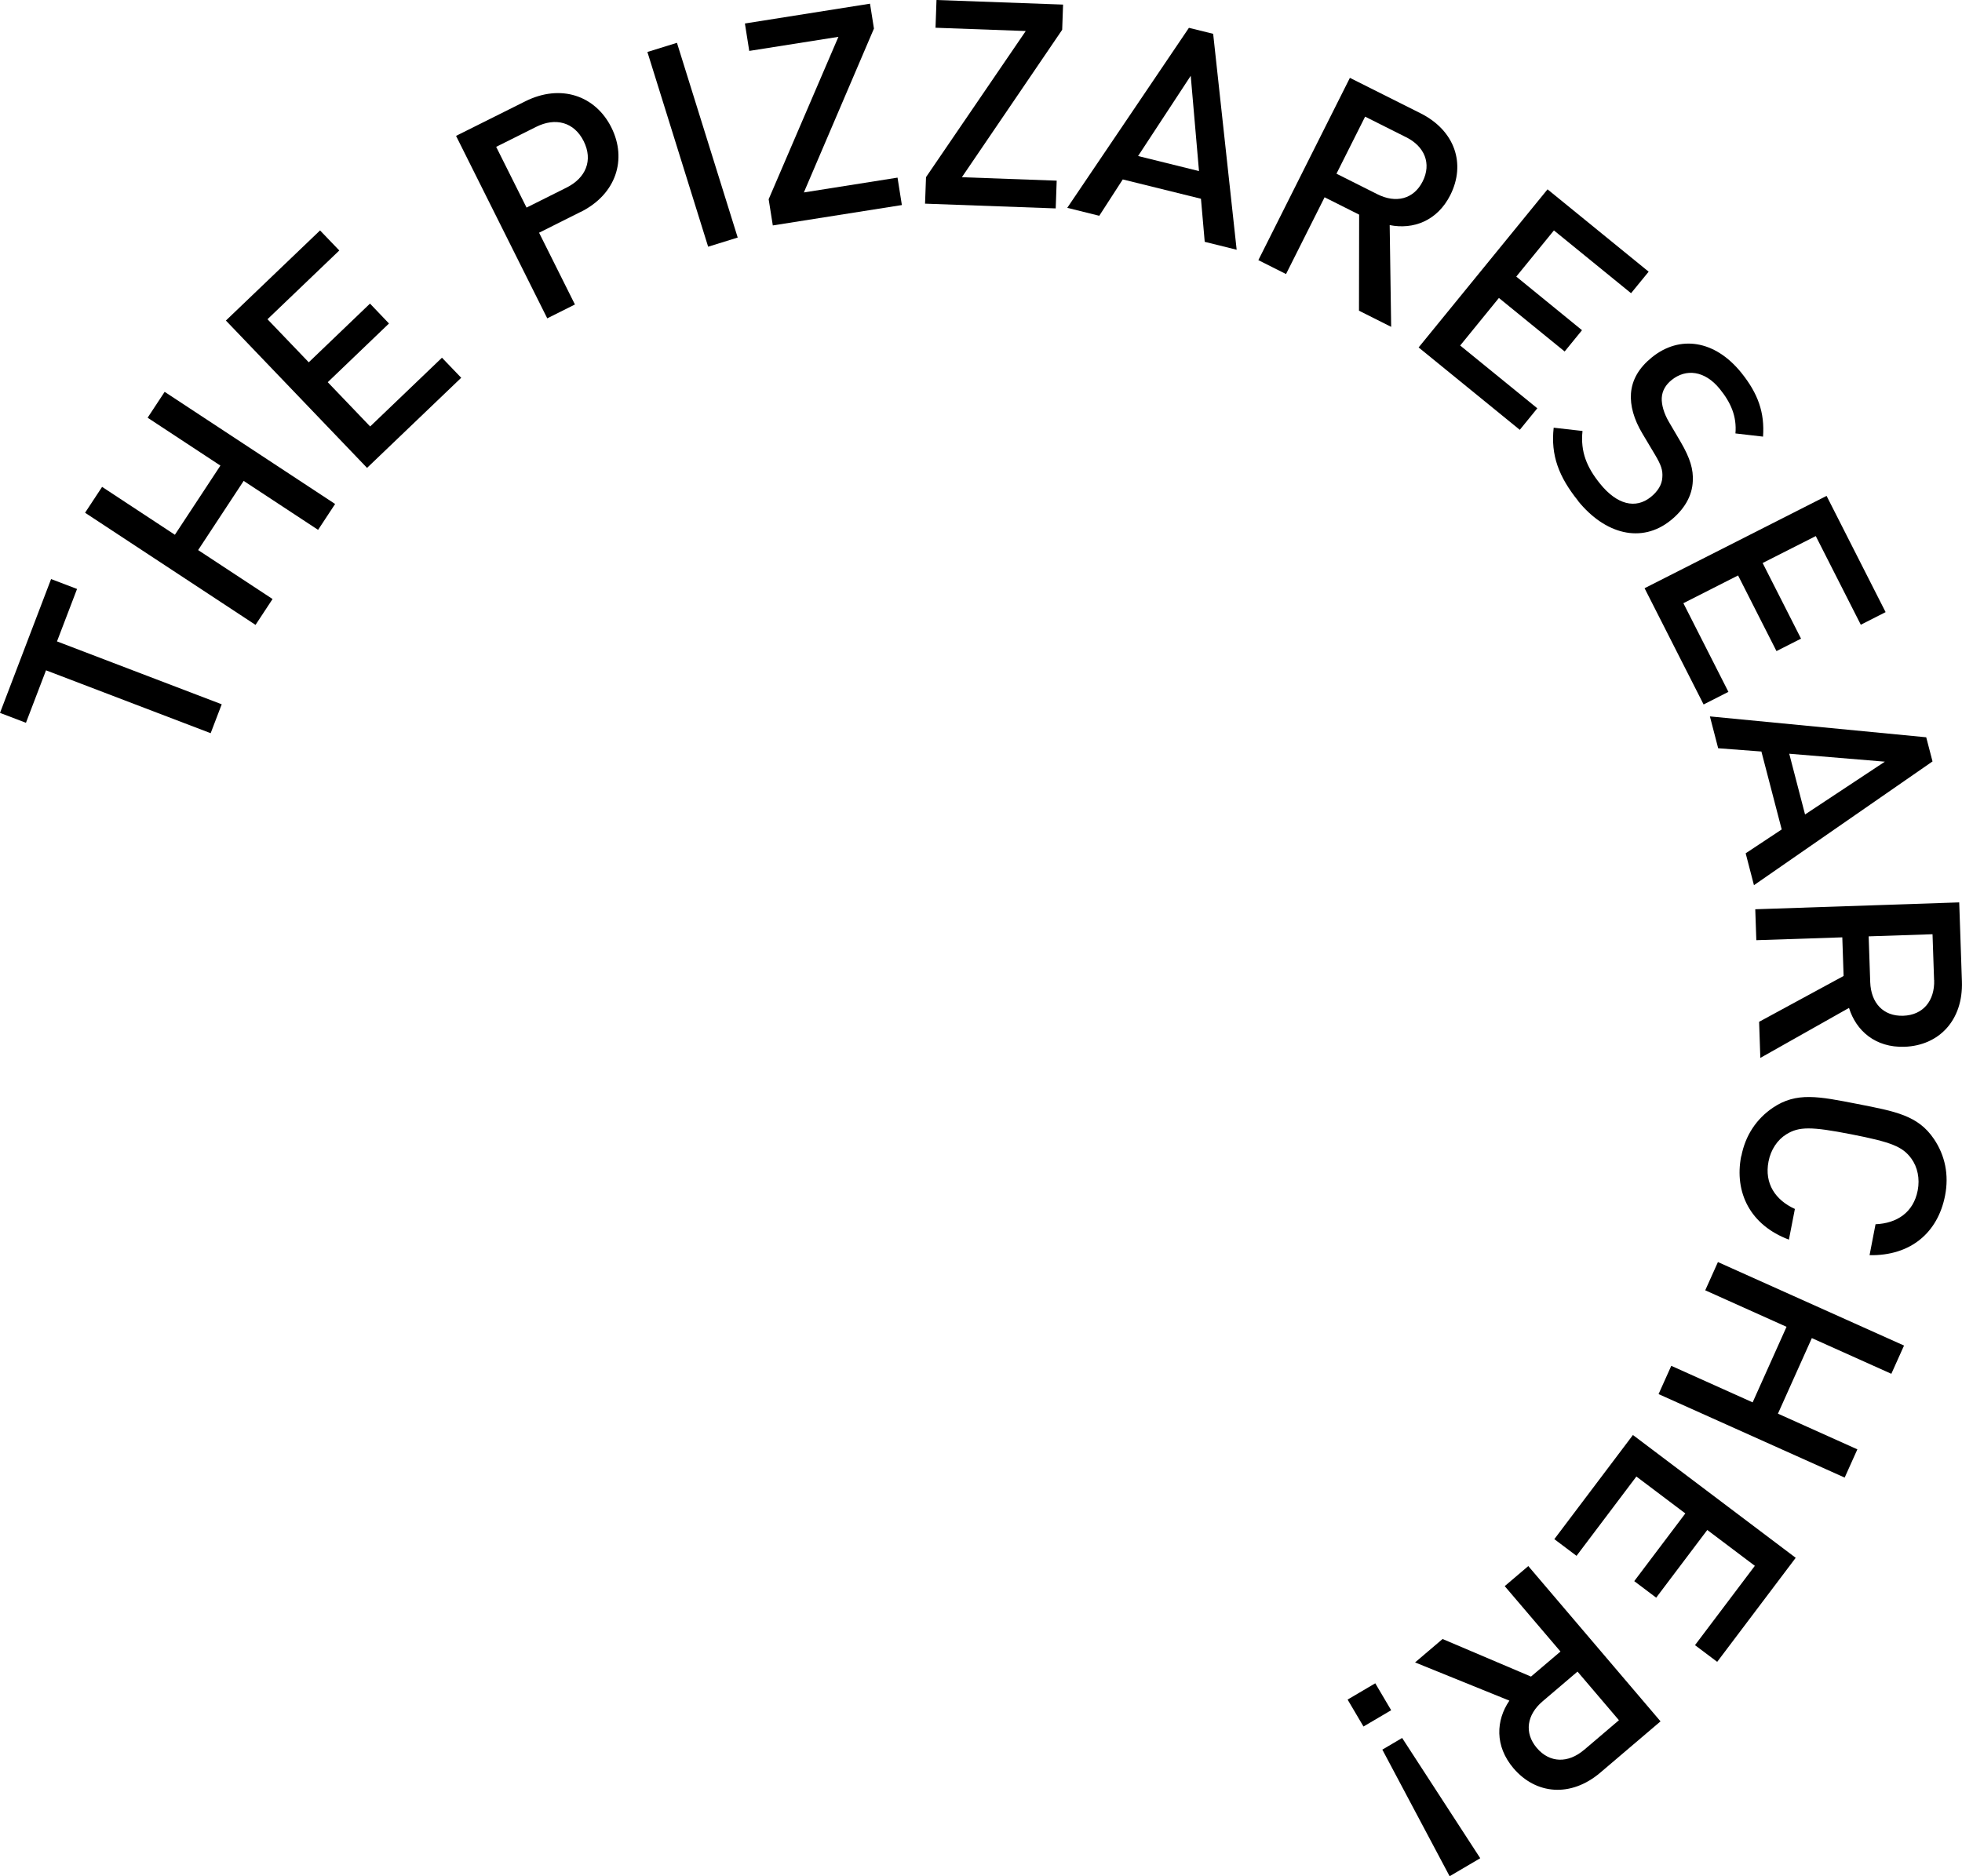
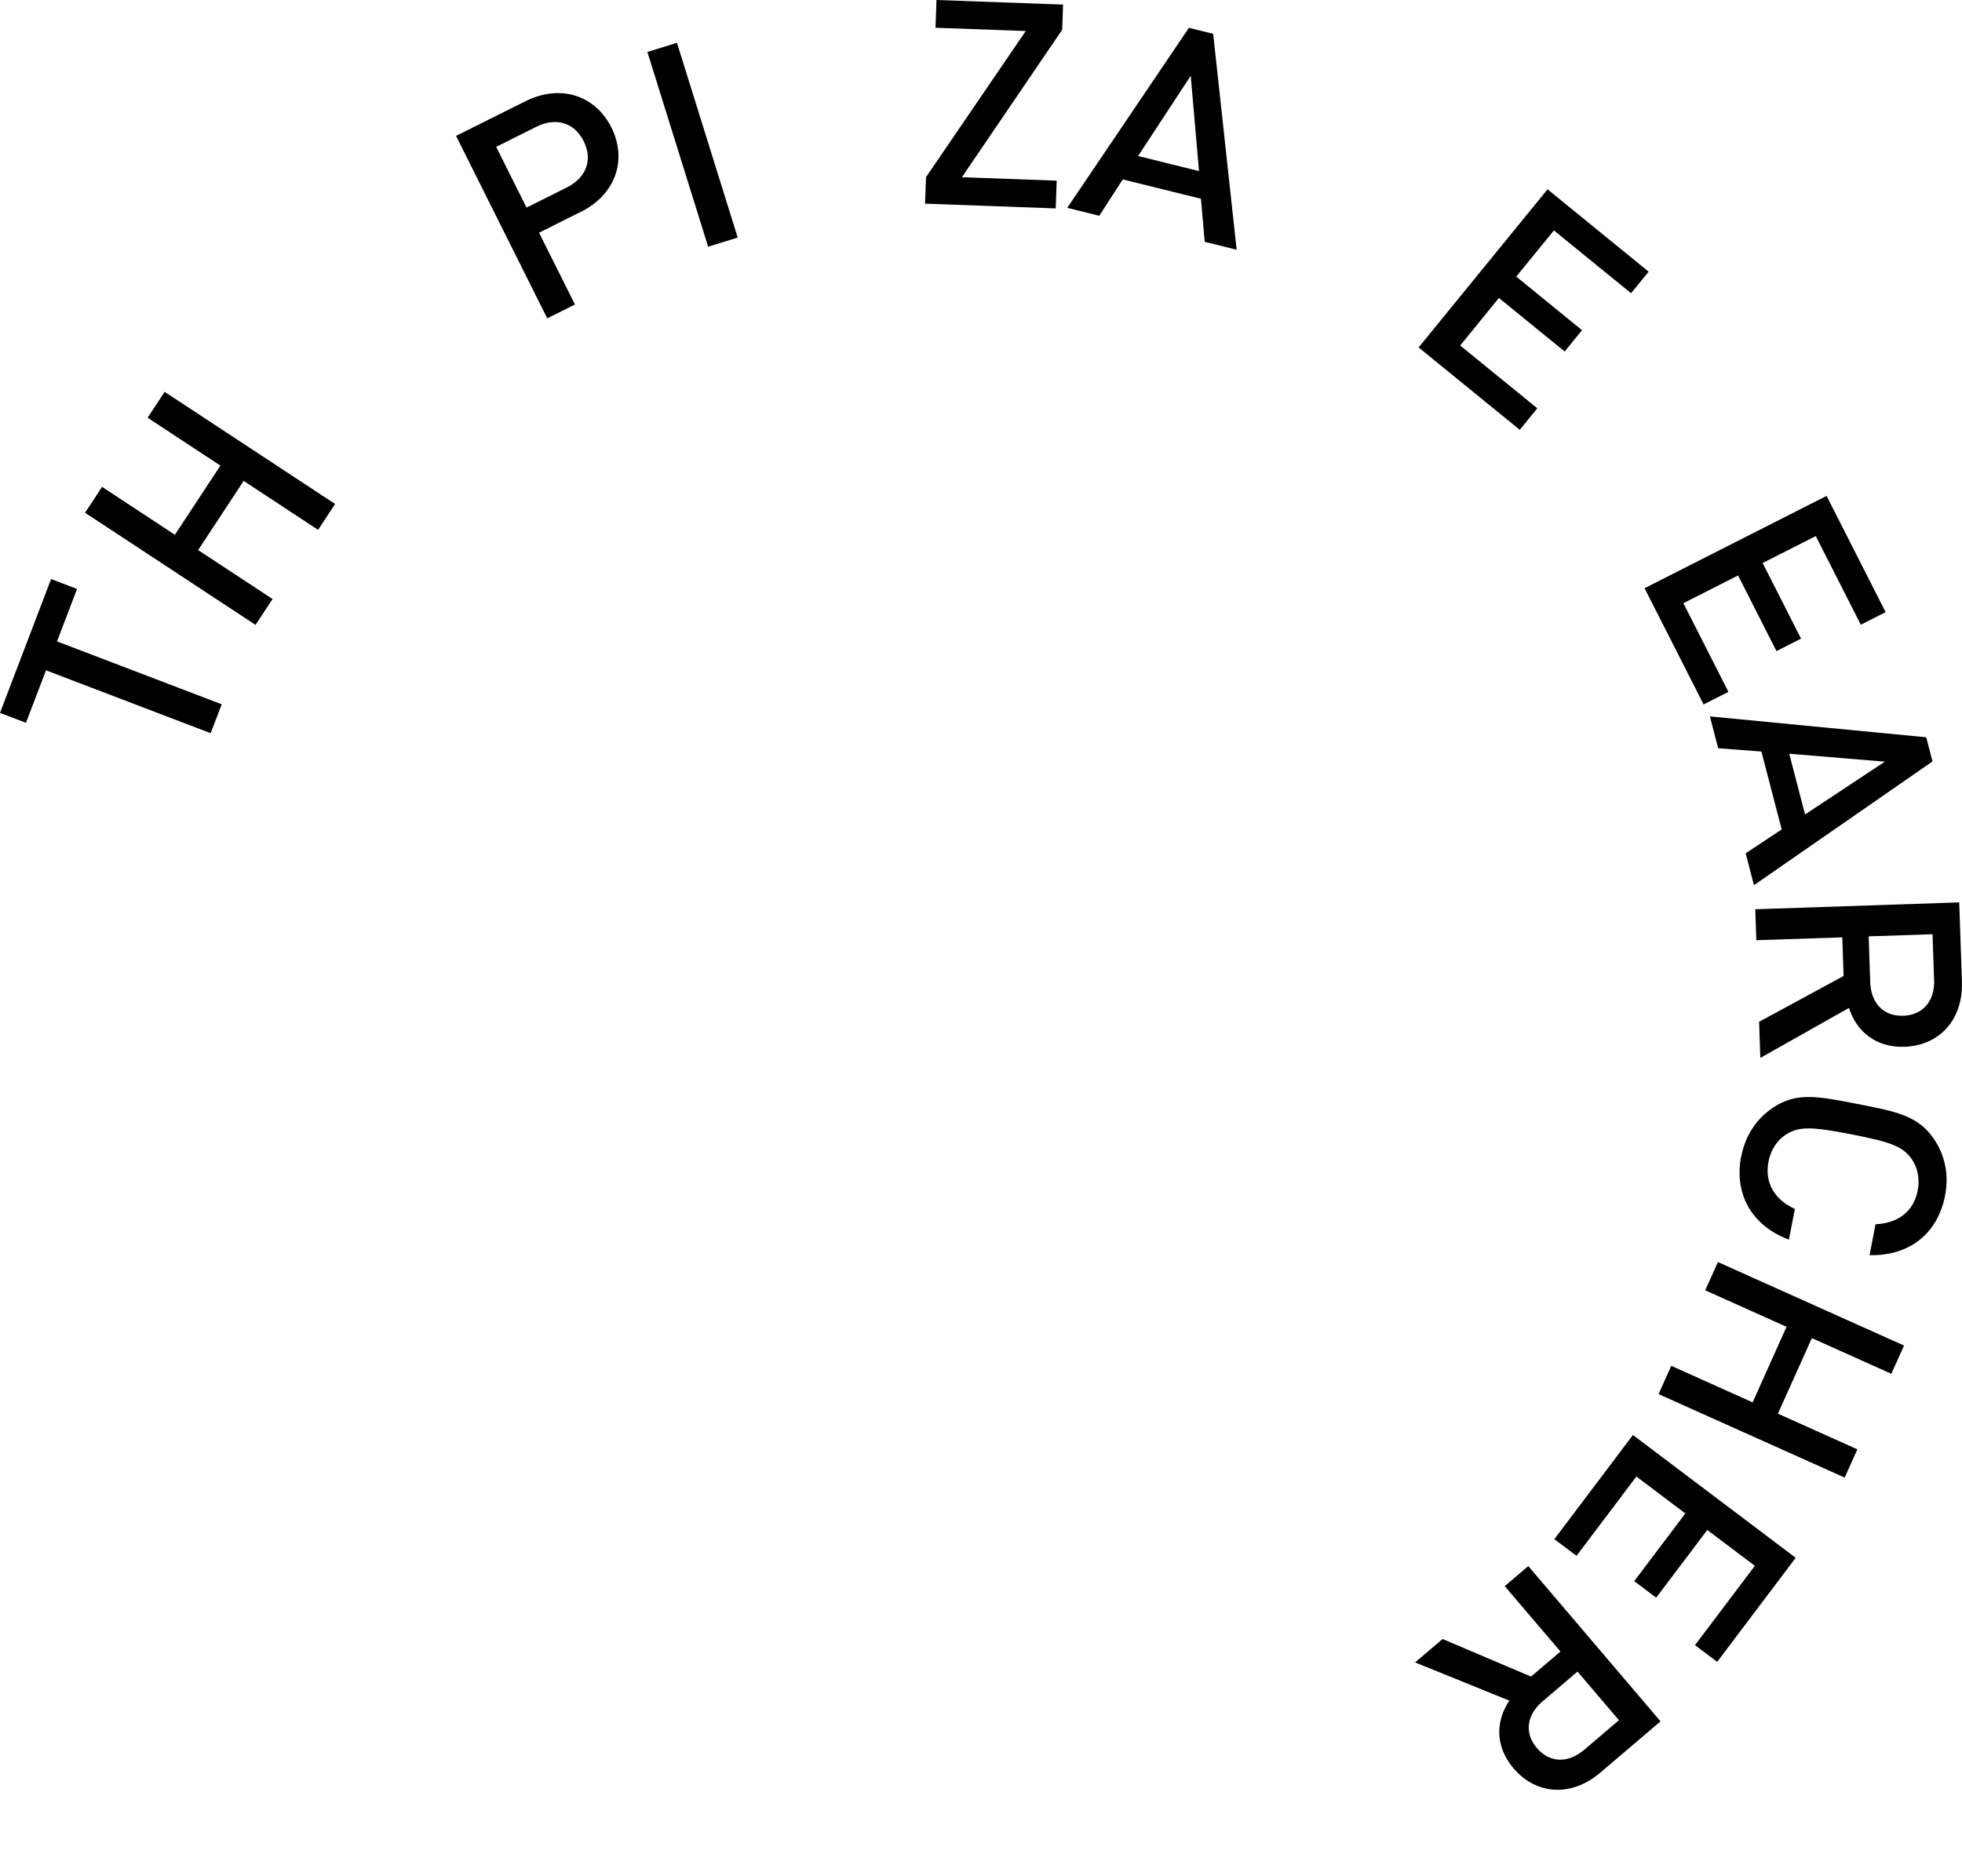
<svg xmlns="http://www.w3.org/2000/svg" id="Livello_2" data-name="Livello 2" viewBox="0 0 239.63 229.22">
  <g id="Componente_1_1" data-name="Componente 1 1">
    <g>
      <path d="M6.97,78.36l20.11,7.68-1.35,3.53-20.11-7.68-2.45,6.41-3.17-1.21,6.24-16.35,3.17,1.21-2.45,6.41Z" />
      <path d="M38.85,64.73l-9.09-5.98-5.56,8.45,9.09,5.98-2.08,3.16-20.82-13.7,2.08-3.16,8.89,5.85,5.56-8.45-8.89-5.85,2.08-3.16,20.82,13.7-2.08,3.16Z" />
-       <path d="M44.83,57.16l-17.24-18,11.5-11.01,2.35,2.45-8.77,8.4,5.04,5.26,7.48-7.17,2.32,2.43-7.48,7.17,5.18,5.41,8.77-8.4,2.35,2.45-11.5,11.01Z" />
      <path d="M70.91,25.89l-5.07,2.54,4.38,8.77-3.38,1.69-11.14-22.29,8.45-4.22c4.35-2.18,8.58-.69,10.52,3.19,1.94,3.88,.6,8.16-3.76,10.33Zm-5.43-10.39l-4.88,2.44,3.71,7.42,4.88-2.44c2.35-1.17,3.27-3.32,2.1-5.67s-3.46-2.93-5.81-1.75Z" />
      <path d="M86.49,30.14l-7.42-23.79,3.61-1.12,7.42,23.79-3.61,1.12Z" />
-       <path d="M94.39,27.55l-.51-3.21,8.52-19.84-10.89,1.72-.53-3.35L106.26,.45l.48,3.04-8.56,20.02,11.44-1.81,.53,3.35-15.76,2.49Z" />
      <path d="M112.98,24.89l.12-3.25L125.28,3.79l-11.02-.4,.12-3.39,15.46,.56-.11,3.08-12.25,18.01,11.58,.42-.12,3.39-15.95-.58Z" />
      <path d="M147.14,29.55l-.46-5.27-9.55-2.36-2.87,4.44-3.91-.97,14.86-21.99,2.96,.73,2.87,26.38-3.91-.97Zm-1.71-20.29l-6.43,9.8,7.44,1.84-1.01-11.64Z" />
-       <path d="M165.98,37.96l.02-11.74-4.22-2.12-4.71,9.38-3.38-1.7,11.18-22.27,8.63,4.33c4.22,2.12,5.54,6.19,3.64,9.98-1.6,3.19-4.56,4.25-7.41,3.68l.18,12.43-3.94-1.98Zm5.75-21.2l-5-2.51-3.5,6.97,5,2.51c2.25,1.13,4.43,.62,5.53-1.57,1.1-2.19,.23-4.27-2.02-5.4Z" />
      <path d="M173.26,42.45l15.75-19.32,12.35,10.06-2.15,2.63-9.42-7.67-4.6,5.64,8.03,6.55-2.12,2.6-8.03-6.54-4.73,5.81,9.42,7.67-2.14,2.63-12.35-10.06Z" />
-       <path d="M192.74,61.18c-2.35-2.92-3.36-5.56-2.98-8.93l3.52,.4c-.27,2.56,.54,4.46,2.15,6.45,2.04,2.53,4.32,3.13,6.2,1.61,.84-.68,1.36-1.5,1.4-2.39,.07-.86-.14-1.51-.9-2.78l-1.52-2.55c-1.06-1.76-1.52-3.45-1.41-4.93,.13-1.68,.98-3.13,2.56-4.41,3.38-2.73,7.67-2.14,10.92,1.89,2.06,2.56,2.86,4.89,2.65,7.8l-3.37-.39c.18-2.12-.59-3.8-1.91-5.43-1.85-2.29-4.16-2.49-5.88-1.1-.71,.57-1.16,1.29-1.21,2.19-.04,.84,.27,1.9,.86,2.91l1.45,2.47c1.18,2.02,1.56,3.38,1.48,4.79-.07,1.81-1.04,3.45-2.7,4.79-3.57,2.88-8.04,1.68-11.32-2.38Z" />
      <path d="M200.86,71.86l22.23-11.28,7.21,14.2-3.03,1.54-5.5-10.83-6.49,3.29,4.69,9.24-3,1.52-4.69-9.24-6.68,3.39,5.5,10.83-3.03,1.54-7.21-14.2Z" />
      <path d="M213.2,104.25l4.41-2.92-2.48-9.52-5.28-.4-1.01-3.89,26.42,2.55,.77,2.95-21.81,15.12-1.01-3.89Zm17.01-11.2l-11.68-.97,1.93,7.42,9.75-6.45Z" />
      <path d="M214.85,124.83l10.32-5.6-.16-4.72-10.5,.35-.13-3.78,24.91-.84,.33,9.66c.16,4.72-2.78,7.83-7.01,7.98-3.57,.12-5.92-1.97-6.78-4.75l-10.83,6.11-.15-4.41Zm21.37-5.1l-.19-5.6-7.8,.26,.19,5.6c.09,2.52,1.58,4.18,4.03,4.1,2.45-.08,3.86-1.85,3.78-4.37Z" />
      <path d="M212.68,141.24c.49-2.54,1.85-4.56,3.86-5.92,2.87-1.94,5.58-1.38,10.29-.46,4.71,.92,7.43,1.41,9.37,4.28,1.36,2.01,1.86,4.39,1.36,6.93-.88,4.5-4.18,7.36-9.22,7.27l.73-3.78c2.59-.11,4.63-1.42,5.15-4.13,.28-1.44-.02-2.86-.78-3.9-1.07-1.46-2.43-2-7.34-2.96-4.91-.96-6.38-.95-7.92,0-1.1,.68-1.9,1.88-2.18,3.32-.53,2.71,.86,4.73,3.22,5.8l-.73,3.75c-4.72-1.77-6.69-5.76-5.83-10.19Z" />
      <path d="M204.13,166.86l9.93,4.46,4.14-9.23-9.93-4.46,1.55-3.45,22.73,10.2-1.55,3.45-9.71-4.36-4.14,9.23,9.7,4.36-1.55,3.45-22.73-10.2,1.55-3.45Z" />
      <path d="M199.43,175.3l19.89,15.01-9.59,12.71-2.71-2.04,7.31-9.69-5.81-4.38-6.24,8.27-2.68-2.02,6.24-8.27-5.98-4.51-7.31,9.69-2.71-2.04,9.59-12.71Z" />
      <path d="M176.19,200.23l10.8,4.59,3.6-3.06-6.81-7.99,2.88-2.45,16.15,18.97-7.35,6.26c-3.6,3.06-7.86,2.69-10.61-.53-2.31-2.72-2.14-5.86-.5-8.26l-11.52-4.67,3.36-2.86Zm17.28,13.55l4.26-3.63-5.06-5.94-4.26,3.63c-1.92,1.63-2.29,3.84-.71,5.7,1.59,1.87,3.85,1.87,5.76,.24Z" />
-       <path d="M167.97,205.64l1.94,3.29-3.38,1.99-1.94-3.29,3.38-1.99Zm.87,8.1l2.41-1.42,9.54,14.69-3.74,2.2-8.22-15.47Z" />
    </g>
  </g>
</svg>